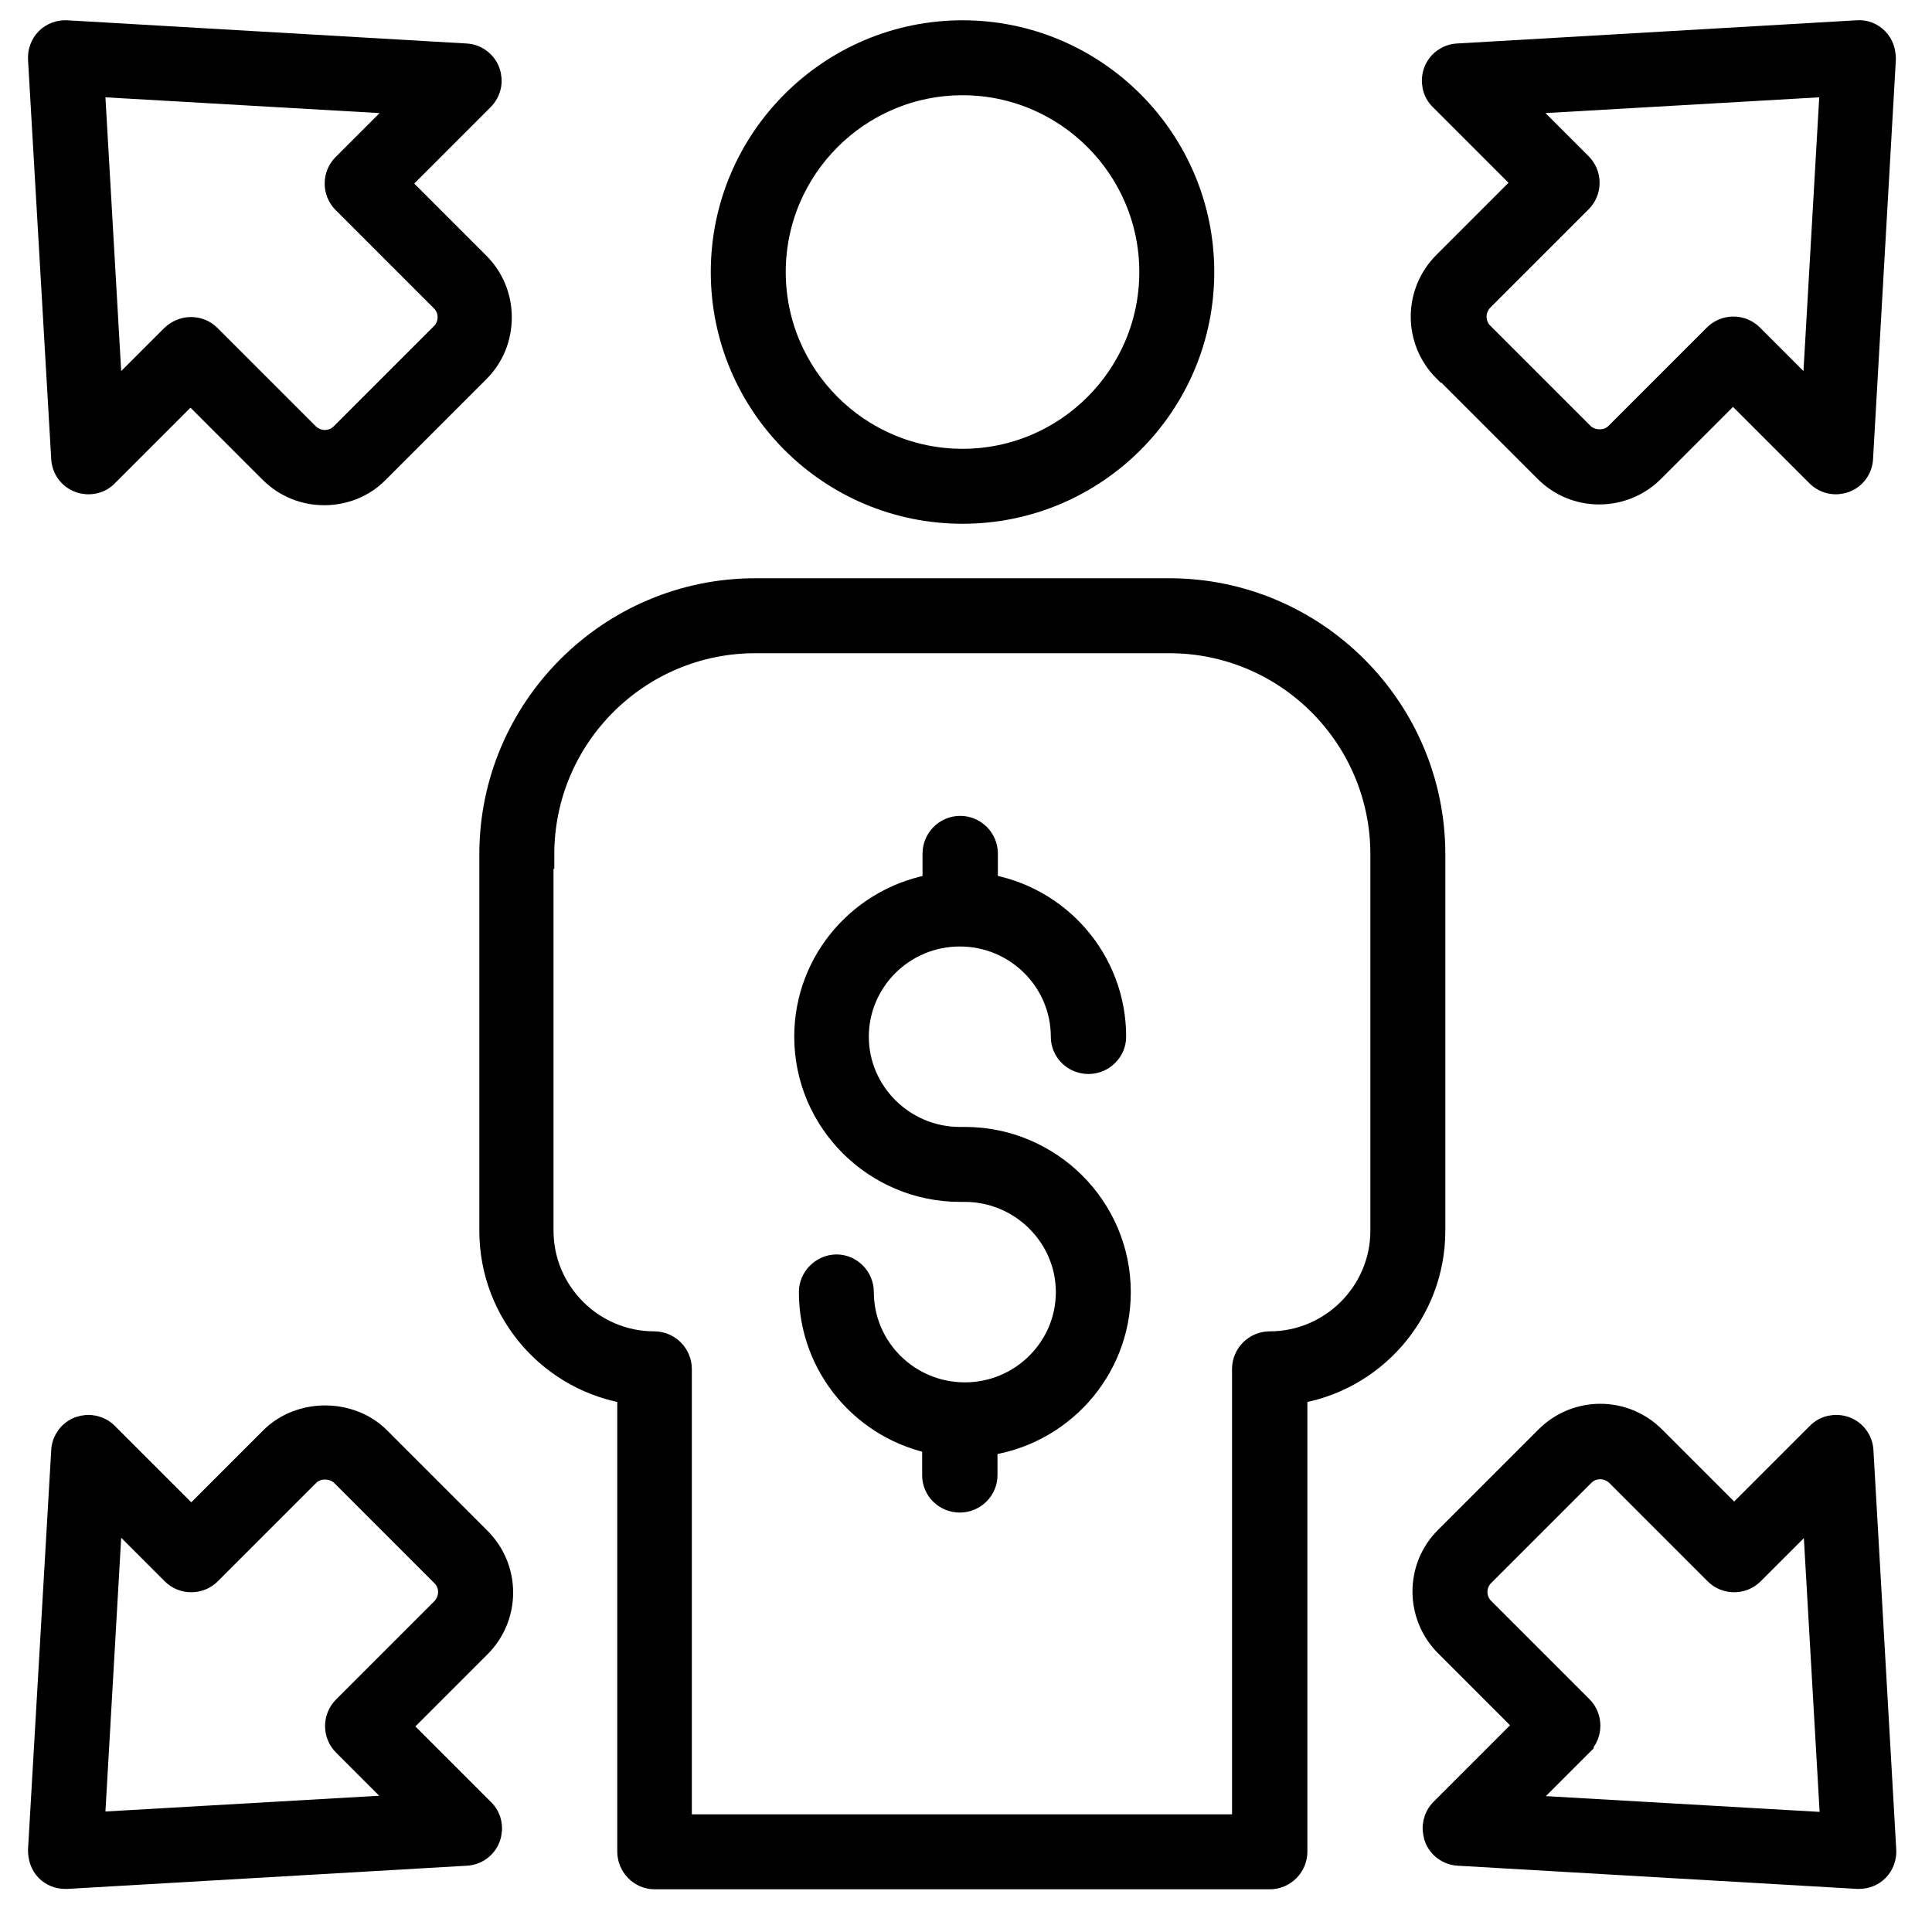
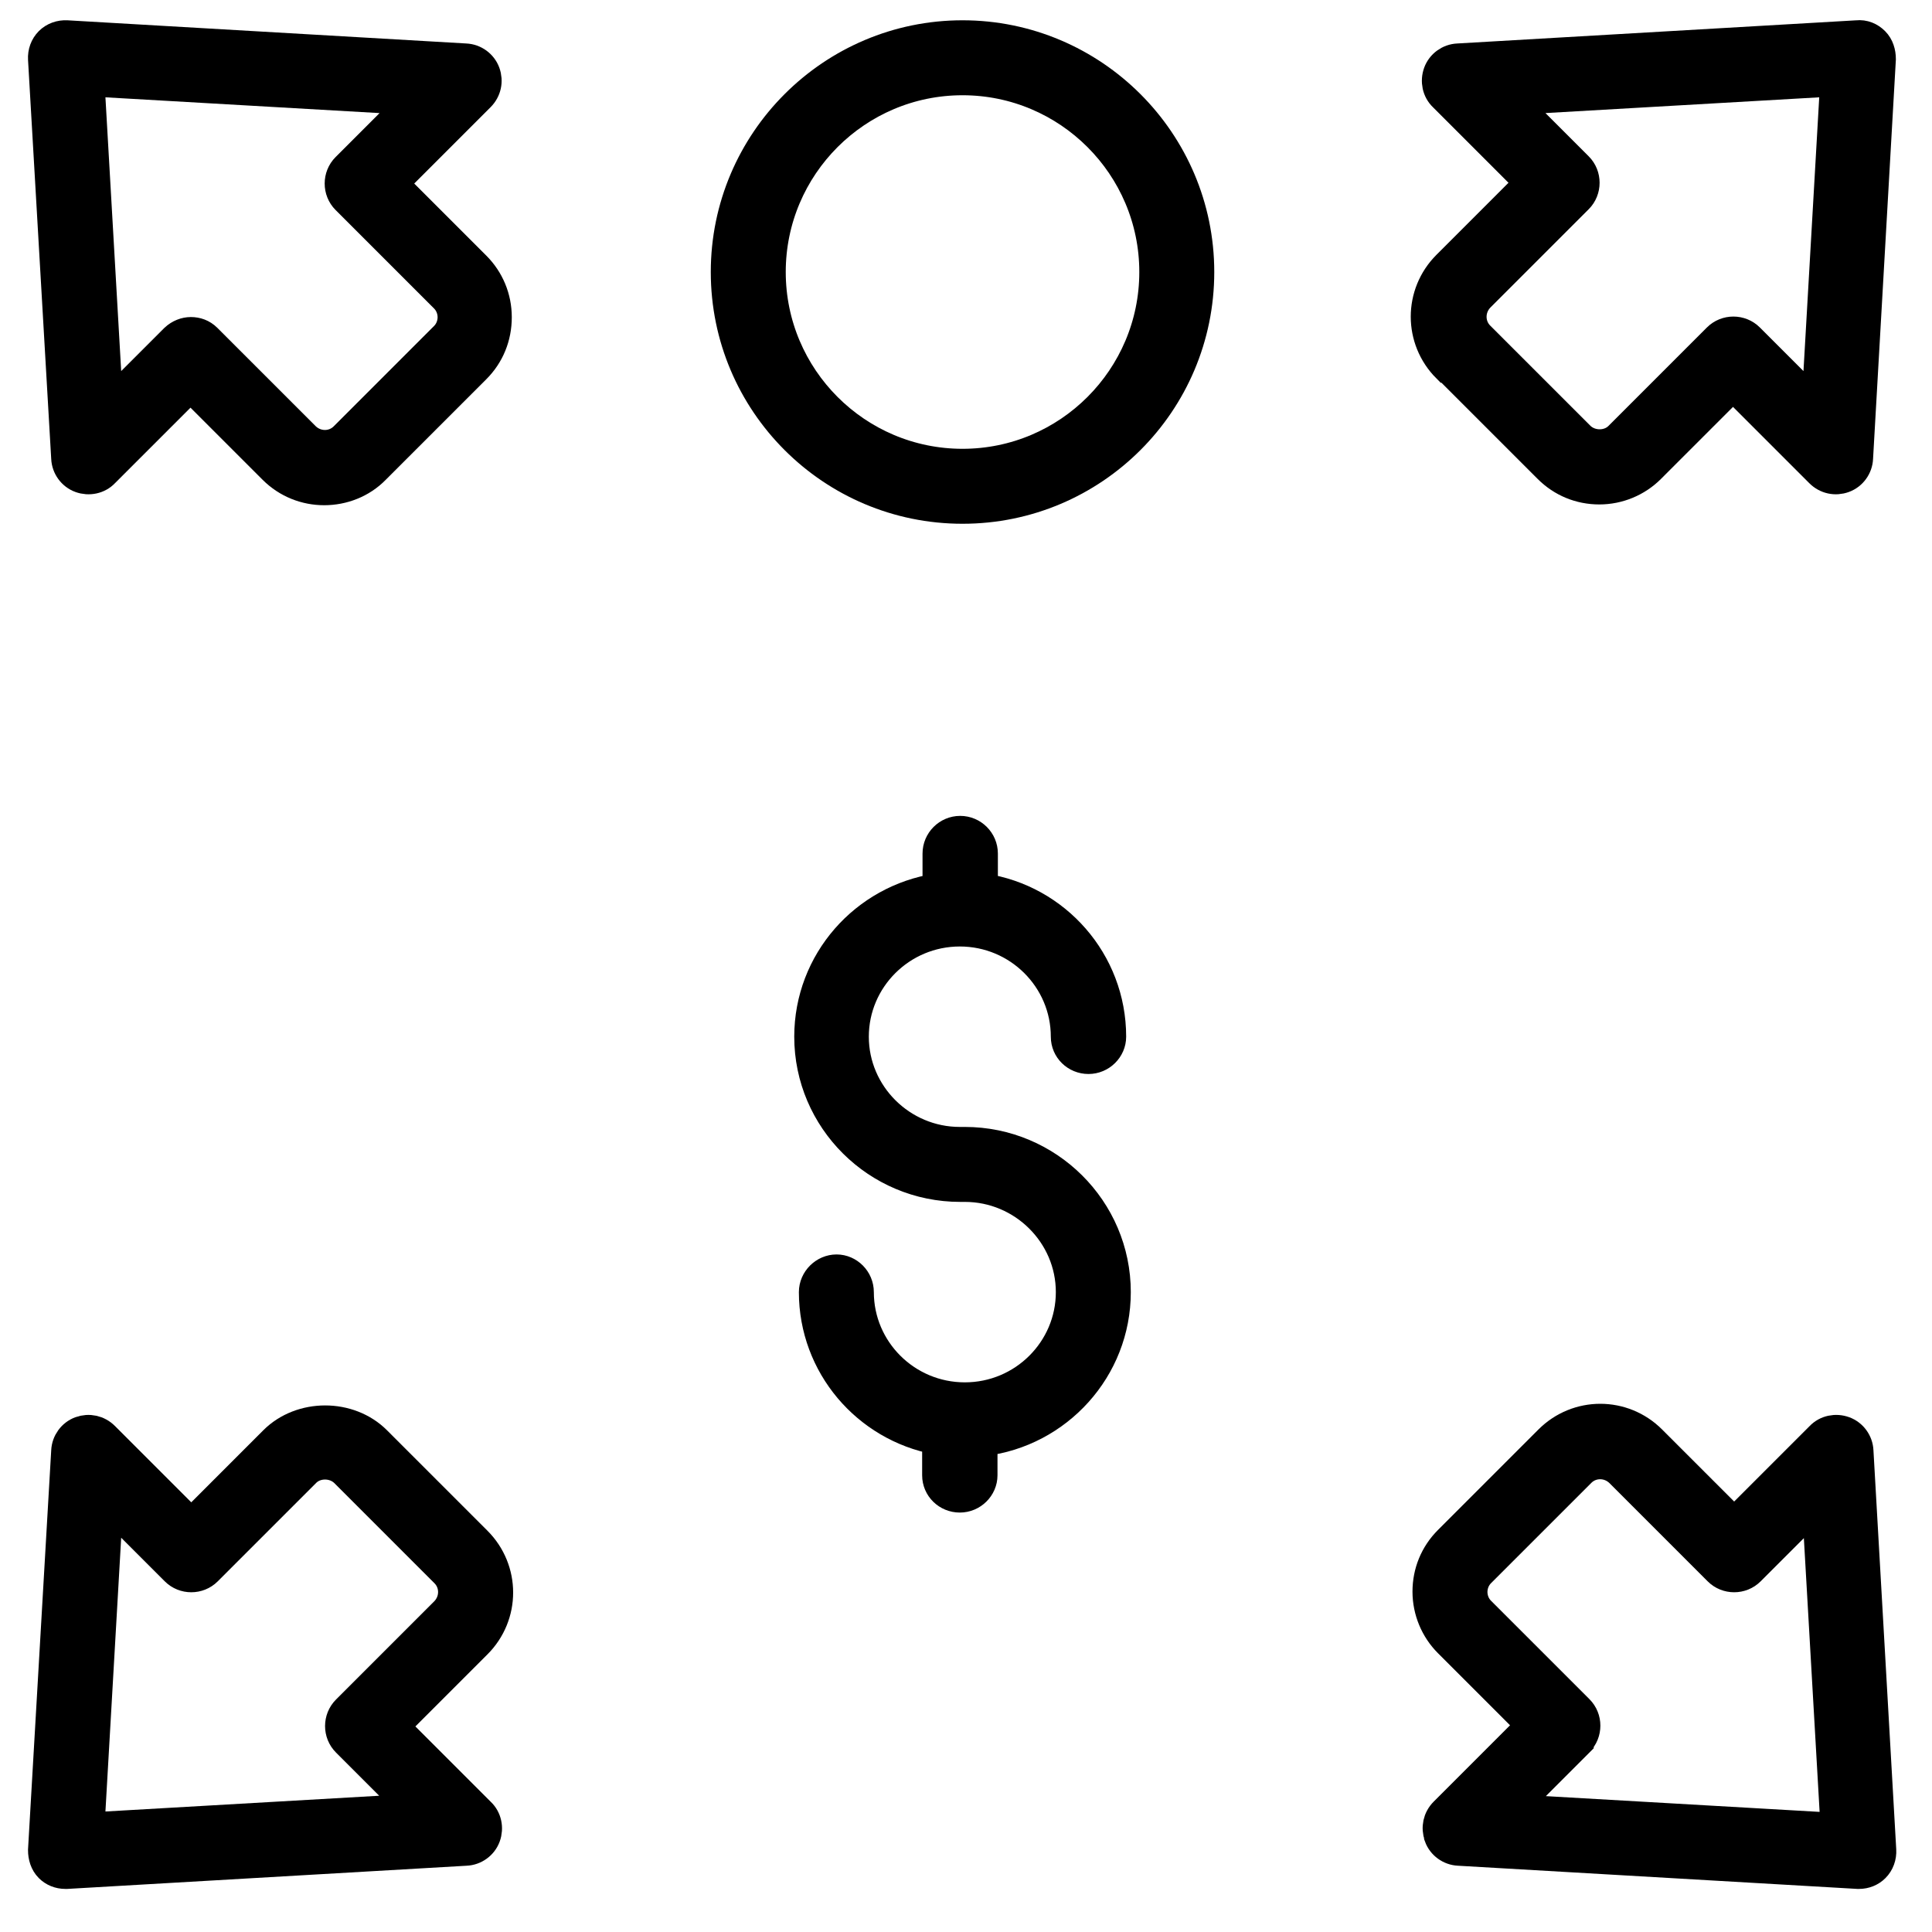
<svg xmlns="http://www.w3.org/2000/svg" id="Layer_1" version="1.1" viewBox="0 0 50 50">
  <defs>
    <style>
      .st0 {
        stroke: #000;
        stroke-miterlimit: 10;
        stroke-width: .75px;
      }
    </style>
  </defs>
  <path class="st0" d="M24.91,13.18c3.39,0,6.14-2.75,6.14-6.14S28.29.9,24.91.9s-6.14,2.75-6.14,6.14,2.75,6.14,6.14,6.14ZM24.91,2.09c2.73,0,4.95,2.22,4.95,4.95s-2.22,4.95-4.95,4.95-4.95-2.22-4.95-4.95,2.22-4.95,4.95-4.95Z" />
-   <path class="st0" d="M12.78,31.85c0,2.1,1.55,3.83,3.57,4.12v11.95c0,.33.27.6.59.6h15.92c.33,0,.6-.27.6-.6v-11.95c2.02-.29,3.57-2.03,3.57-4.12v-9.74c0-3.73-3.04-6.77-6.77-6.77h-10.71c-3.73,0-6.77,3.04-6.77,6.77v9.74ZM13.97,22.11c0-3.08,2.5-5.58,5.58-5.58h10.71c3.08,0,5.58,2.5,5.58,5.58v9.74c0,1.64-1.34,2.98-2.98,2.98-.33,0-.6.27-.6.6v11.9h-14.73v-11.9c0-.33-.27-.6-.6-.6-1.64,0-2.98-1.34-2.98-2.98v-9.74Z" />
  <path class="st0" d="M2.08,12.38c.22.08.47.03.63-.14l2.22-2.22,2.13,2.13c.37.37.85.55,1.33.55s.97-.18,1.33-.55l2.6-2.6c.36-.36.55-.83.55-1.34s-.2-.98-.55-1.33l-2.13-2.13,2.24-2.24c.17-.17.22-.41.14-.63-.08-.22-.29-.37-.52-.38L1.73.9c-.17-.01-.34.05-.46.17-.12.12-.18.29-.17.46l.6,10.33c.01.23.16.44.38.52ZM10.67,2.61l-1.72,1.72c-.23.23-.23.61,0,.84l2.55,2.55c.13.13.2.31.2.49s-.07.36-.2.49l-2.6,2.6c-.27.27-.71.27-.99,0l-2.55-2.55c-.12-.12-.27-.17-.42-.17s-.3.06-.42.17l-1.71,1.71-.48-8.34,8.34.48Z" />
  <path class="st0" d="M1.7,48.51s.02,0,.03,0l10.33-.6c.23-.01.44-.16.52-.38.08-.22.03-.47-.14-.63l-2.22-2.22,2.13-2.13c.74-.74.74-1.93,0-2.67l-2.6-2.6c-.71-.71-1.96-.71-2.67,0l-2.13,2.13-2.24-2.24c-.17-.17-.41-.22-.63-.14-.22.08-.37.29-.38.52l-.6,10.33c0,.17.05.34.17.46.11.11.26.17.42.17ZM2.81,38.94l1.72,1.72c.23.23.61.23.84,0l2.55-2.55c.26-.26.72-.26.99,0l2.6,2.6c.27.27.27.71,0,.99l-2.55,2.55c-.23.23-.23.61,0,.84l1.71,1.71-8.34.48.48-8.34Z" />
  <path class="st0" d="M37.23,47.53c.08.22.29.37.52.38l10.33.6s.02,0,.03,0c.16,0,.31-.06.42-.17.12-.12.18-.29.17-.46l-.59-10.33c-.01-.23-.16-.44-.38-.52-.22-.08-.47-.03-.63.14l-2.22,2.22-2.13-2.13c-.74-.74-1.93-.74-2.67,0l-2.6,2.6c-.36.36-.55.83-.55,1.33s.2.98.55,1.33l2.13,2.13-2.24,2.24c-.17.17-.22.41-.14.63ZM40.87,45.08c.23-.23.23-.61,0-.84l-2.55-2.55c-.13-.13-.2-.31-.2-.49s.07-.36.2-.49l2.6-2.6c.27-.27.71-.27.99,0l2.55,2.55c.23.23.61.23.84,0l1.71-1.71.48,8.34-8.34-.48,1.72-1.72Z" />
  <path class="st0" d="M37.46,9.53l2.6,2.6c.36.36.83.55,1.33.55s.98-.2,1.33-.55l2.13-2.13,2.24,2.24c.17.17.41.22.63.14.22-.08.37-.29.38-.52l.59-10.33c0-.17-.05-.34-.17-.46-.12-.12-.28-.19-.46-.17l-10.33.6c-.23.01-.44.16-.52.38-.08.22-.03.47.14.63l2.22,2.22-2.13,2.13c-.74.74-.74,1.93,0,2.67ZM38.3,7.7l2.55-2.55c.23-.23.23-.61,0-.84l-1.71-1.71,8.34-.48-.48,8.34-1.72-1.72c-.23-.23-.61-.23-.84,0l-2.55,2.55c-.26.26-.72.26-.99,0l-2.6-2.6c-.27-.27-.27-.71,0-.99Z" />
  <path class="st0" d="M24.84,30.73h.13c1.5,0,2.73,1.22,2.73,2.71s-1.22,2.71-2.73,2.71-2.73-1.22-2.73-2.71c0-.33-.27-.6-.59-.6s-.6.27-.6.6c0,1.9,1.37,3.49,3.19,3.83v.91c0,.33.27.59.6.59s.6-.27.6-.59v-.87c1.94-.23,3.45-1.88,3.45-3.87,0-2.15-1.76-3.9-3.92-3.9h-.13c-1.5,0-2.73-1.22-2.73-2.71s1.22-2.71,2.73-2.71,2.73,1.22,2.73,2.71c0,.33.27.59.6.59s.6-.27.6-.59c0-1.95-1.44-3.57-3.32-3.85v-.89c0-.33-.27-.6-.6-.6s-.6.27-.6.6v.89c-1.88.29-3.32,1.9-3.32,3.85,0,2.15,1.76,3.9,3.92,3.9Z" />
</svg>